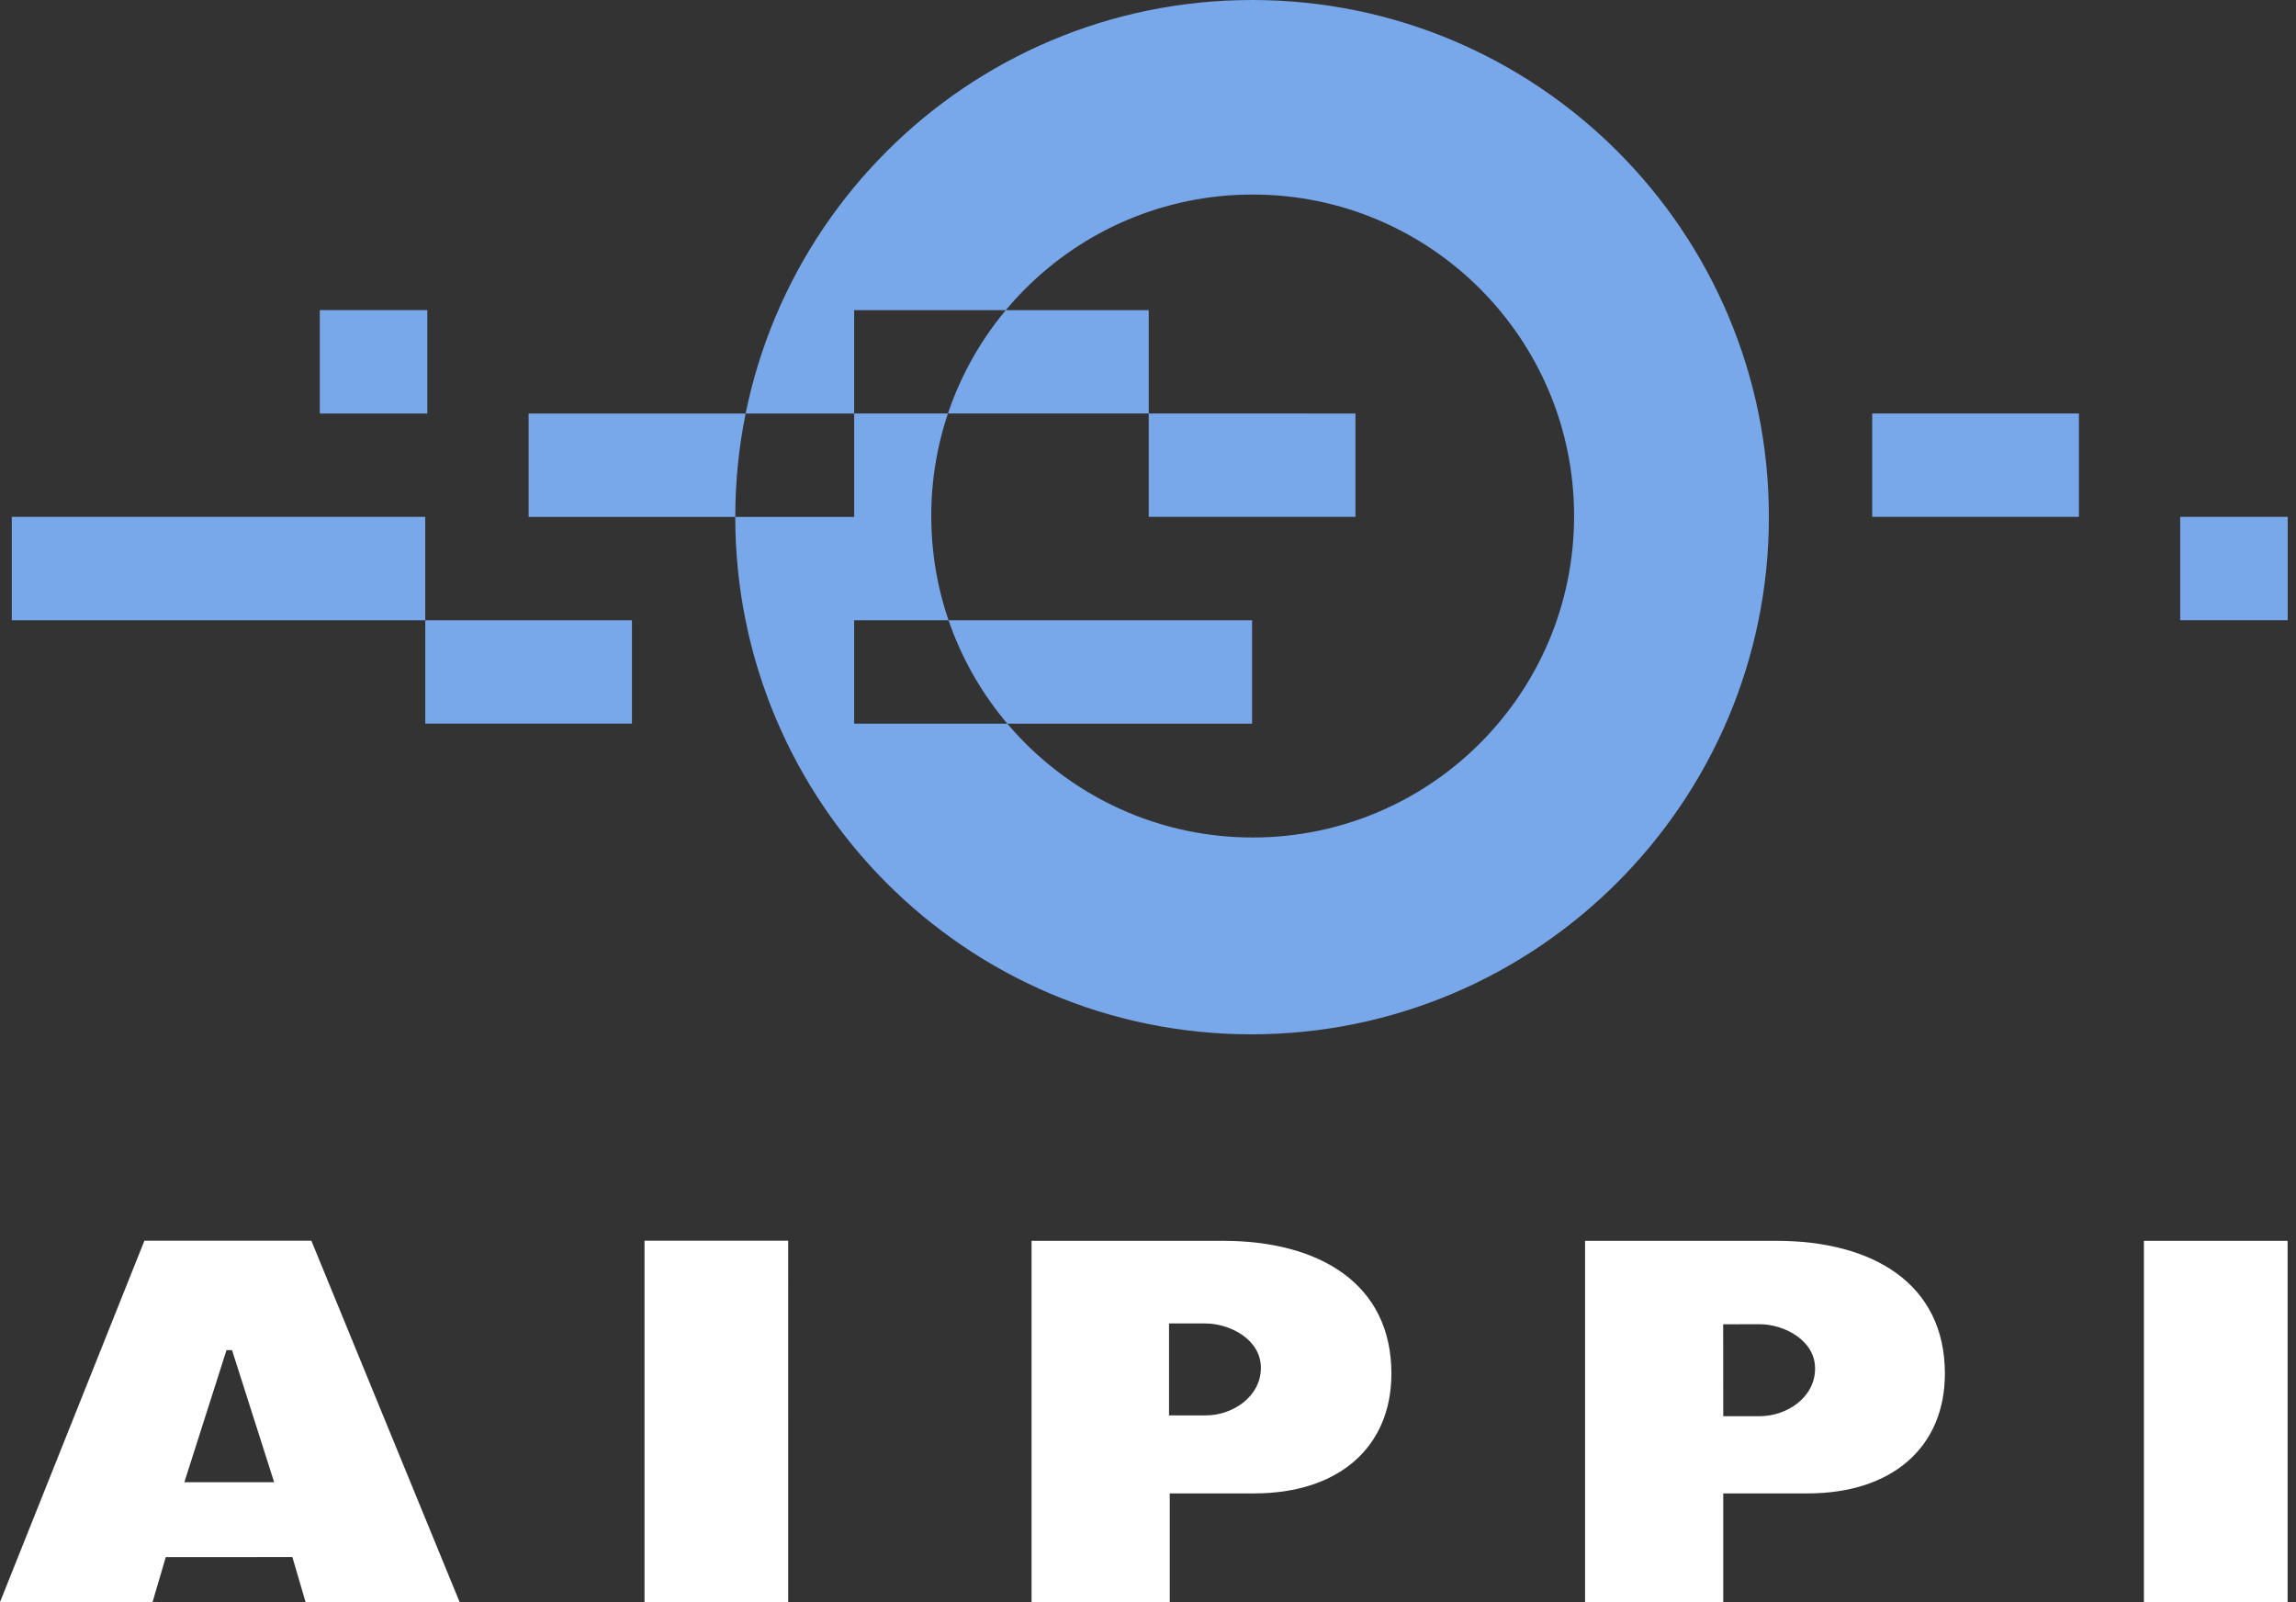
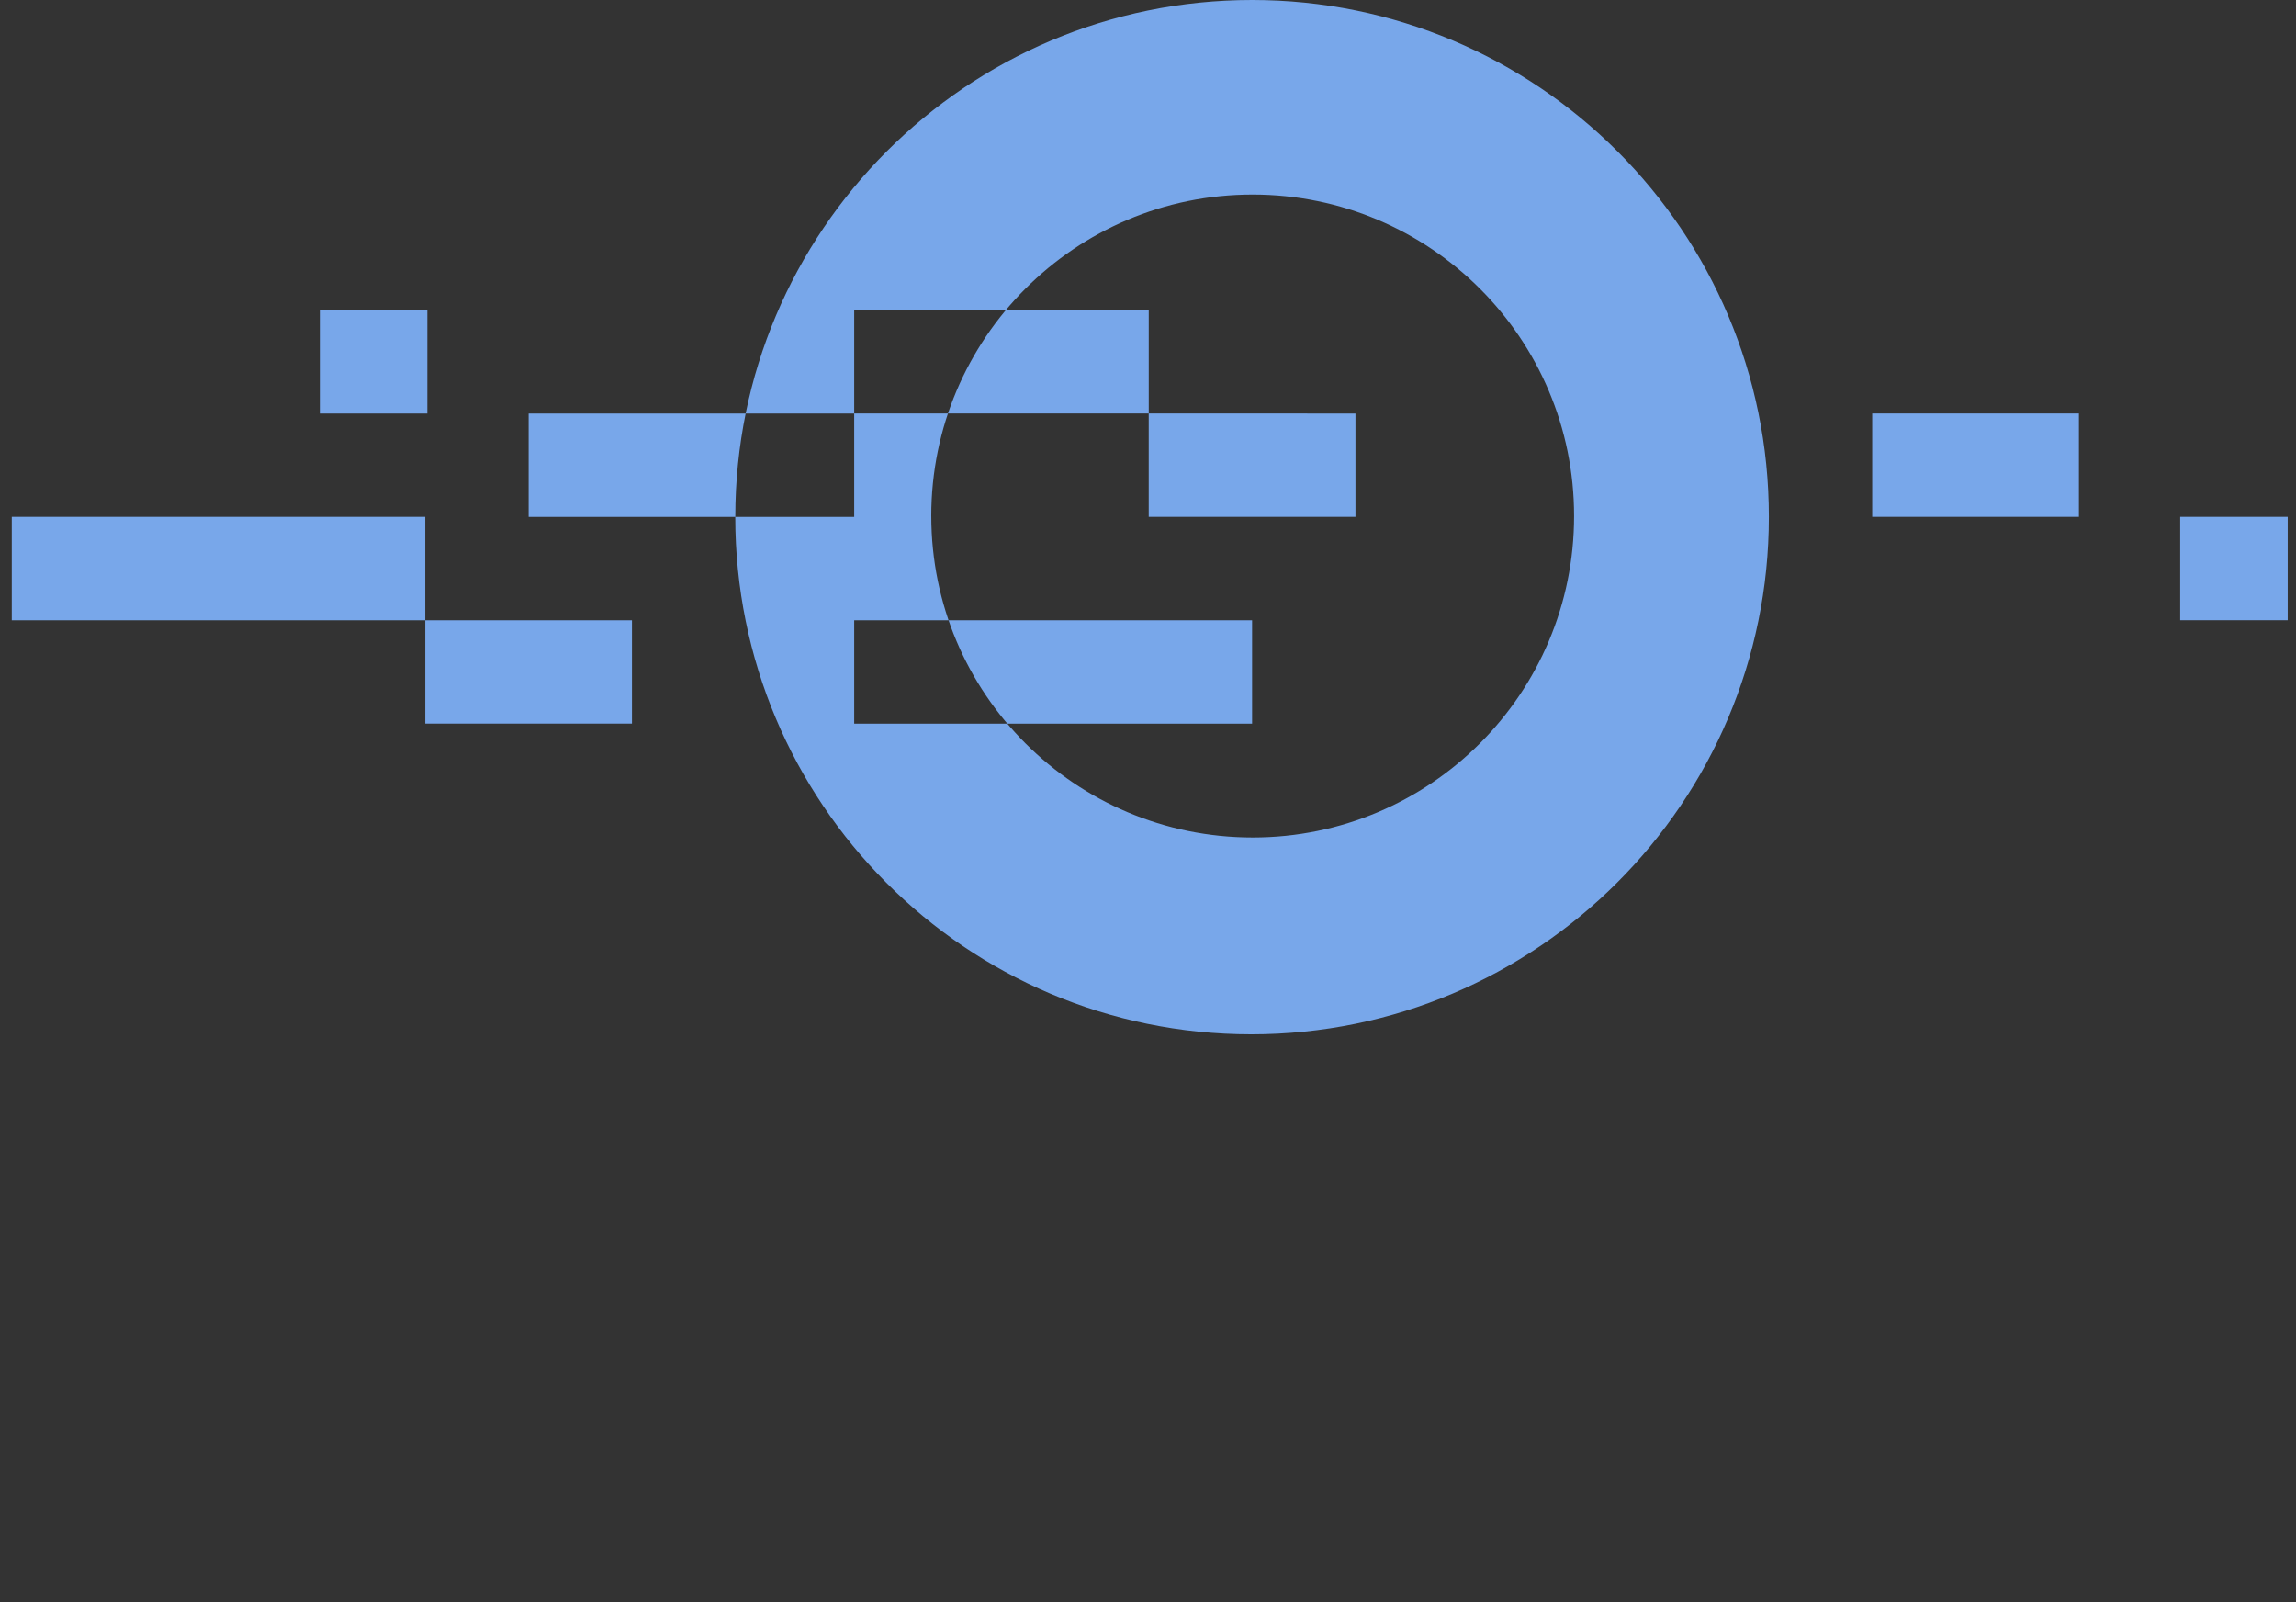
<svg xmlns="http://www.w3.org/2000/svg" viewBox="0 0 129 90">
  <rect x="0" y="0" width="129" height="90" fill="#333333" stroke="none" />
  <defs>
    <style />
  </defs>
  <path d="M.662 29.034h23.23v5.808H.662v-5.808zm17.306-11.613h6.041v5.808h-6.041V17.42zm5.925 17.421h11.613v5.806H23.893v-5.806zm81.297-11.615h11.614v5.807H105.19v-5.807zm17.304 5.807h6.04v5.806h-6.04v-5.806z" fill="#78a7ea" />
-   <path fill-rule="evenodd" clip-rule="evenodd" d="M96.816 74.39l2.038-.004c1.393 0 3.126.9 3.126 2.489 0 1.643-1.61 2.677-3.095 2.677H96.82l-.004-5.162zm-31.137-.047h2.035c1.393 0 3.128.9 3.128 2.489 0 1.643-1.61 2.677-3.096 2.677h-2.065v-5.166h-.002zM10.358 83.26l2.368-7.42h.31l2.367 7.422h-5.045v-.002zM89.056 90h7.764v-6.11h4.744c4.736 0 7.709-2.586 7.709-6.733 0-5.035-4.025-7.456-9.475-7.456H89.056V90zm-31.098 0h7.764v-6.11h4.745c4.736 0 7.709-2.586 7.709-6.733 0-5.035-4.026-7.456-9.475-7.456H57.958V90zM9.313 87.47l7.114-.004.742 2.53h8.655l-8.33-20.3H8.113L0 89.997h8.57l.743-2.526zM120.454 90h8.074V69.7h-8.074V90zm-84.243-.004h8.073V69.695h-8.073v20.3z" fill="#fff" />
  <path fill-rule="evenodd" clip-rule="evenodd" d="M64.542 23.227l11.614.002v5.805H64.54v-5.807h.002zm-16.55 11.615h22.356v5.808H47.992v-5.808zM29.7 23.23h18.292v5.808H29.7V23.23zm18.292-5.808h16.55v5.806h-16.55V17.42zm4.33 11.564c0-9.972 8.084-18.058 18.059-18.058 9.972 0 18.058 8.084 18.058 18.058 0 9.973-8.084 18.059-18.058 18.059-9.975-.003-18.058-8.086-18.058-18.059zm-11.01.053C41.312 13.002 54.312 0 70.347 0s29.037 12.998 29.037 29.034c0 16.037-13.044 29.068-29.08 29.068-16.036 0-28.994-13.03-28.994-29.063z" fill="#78a7ea" />
</svg>